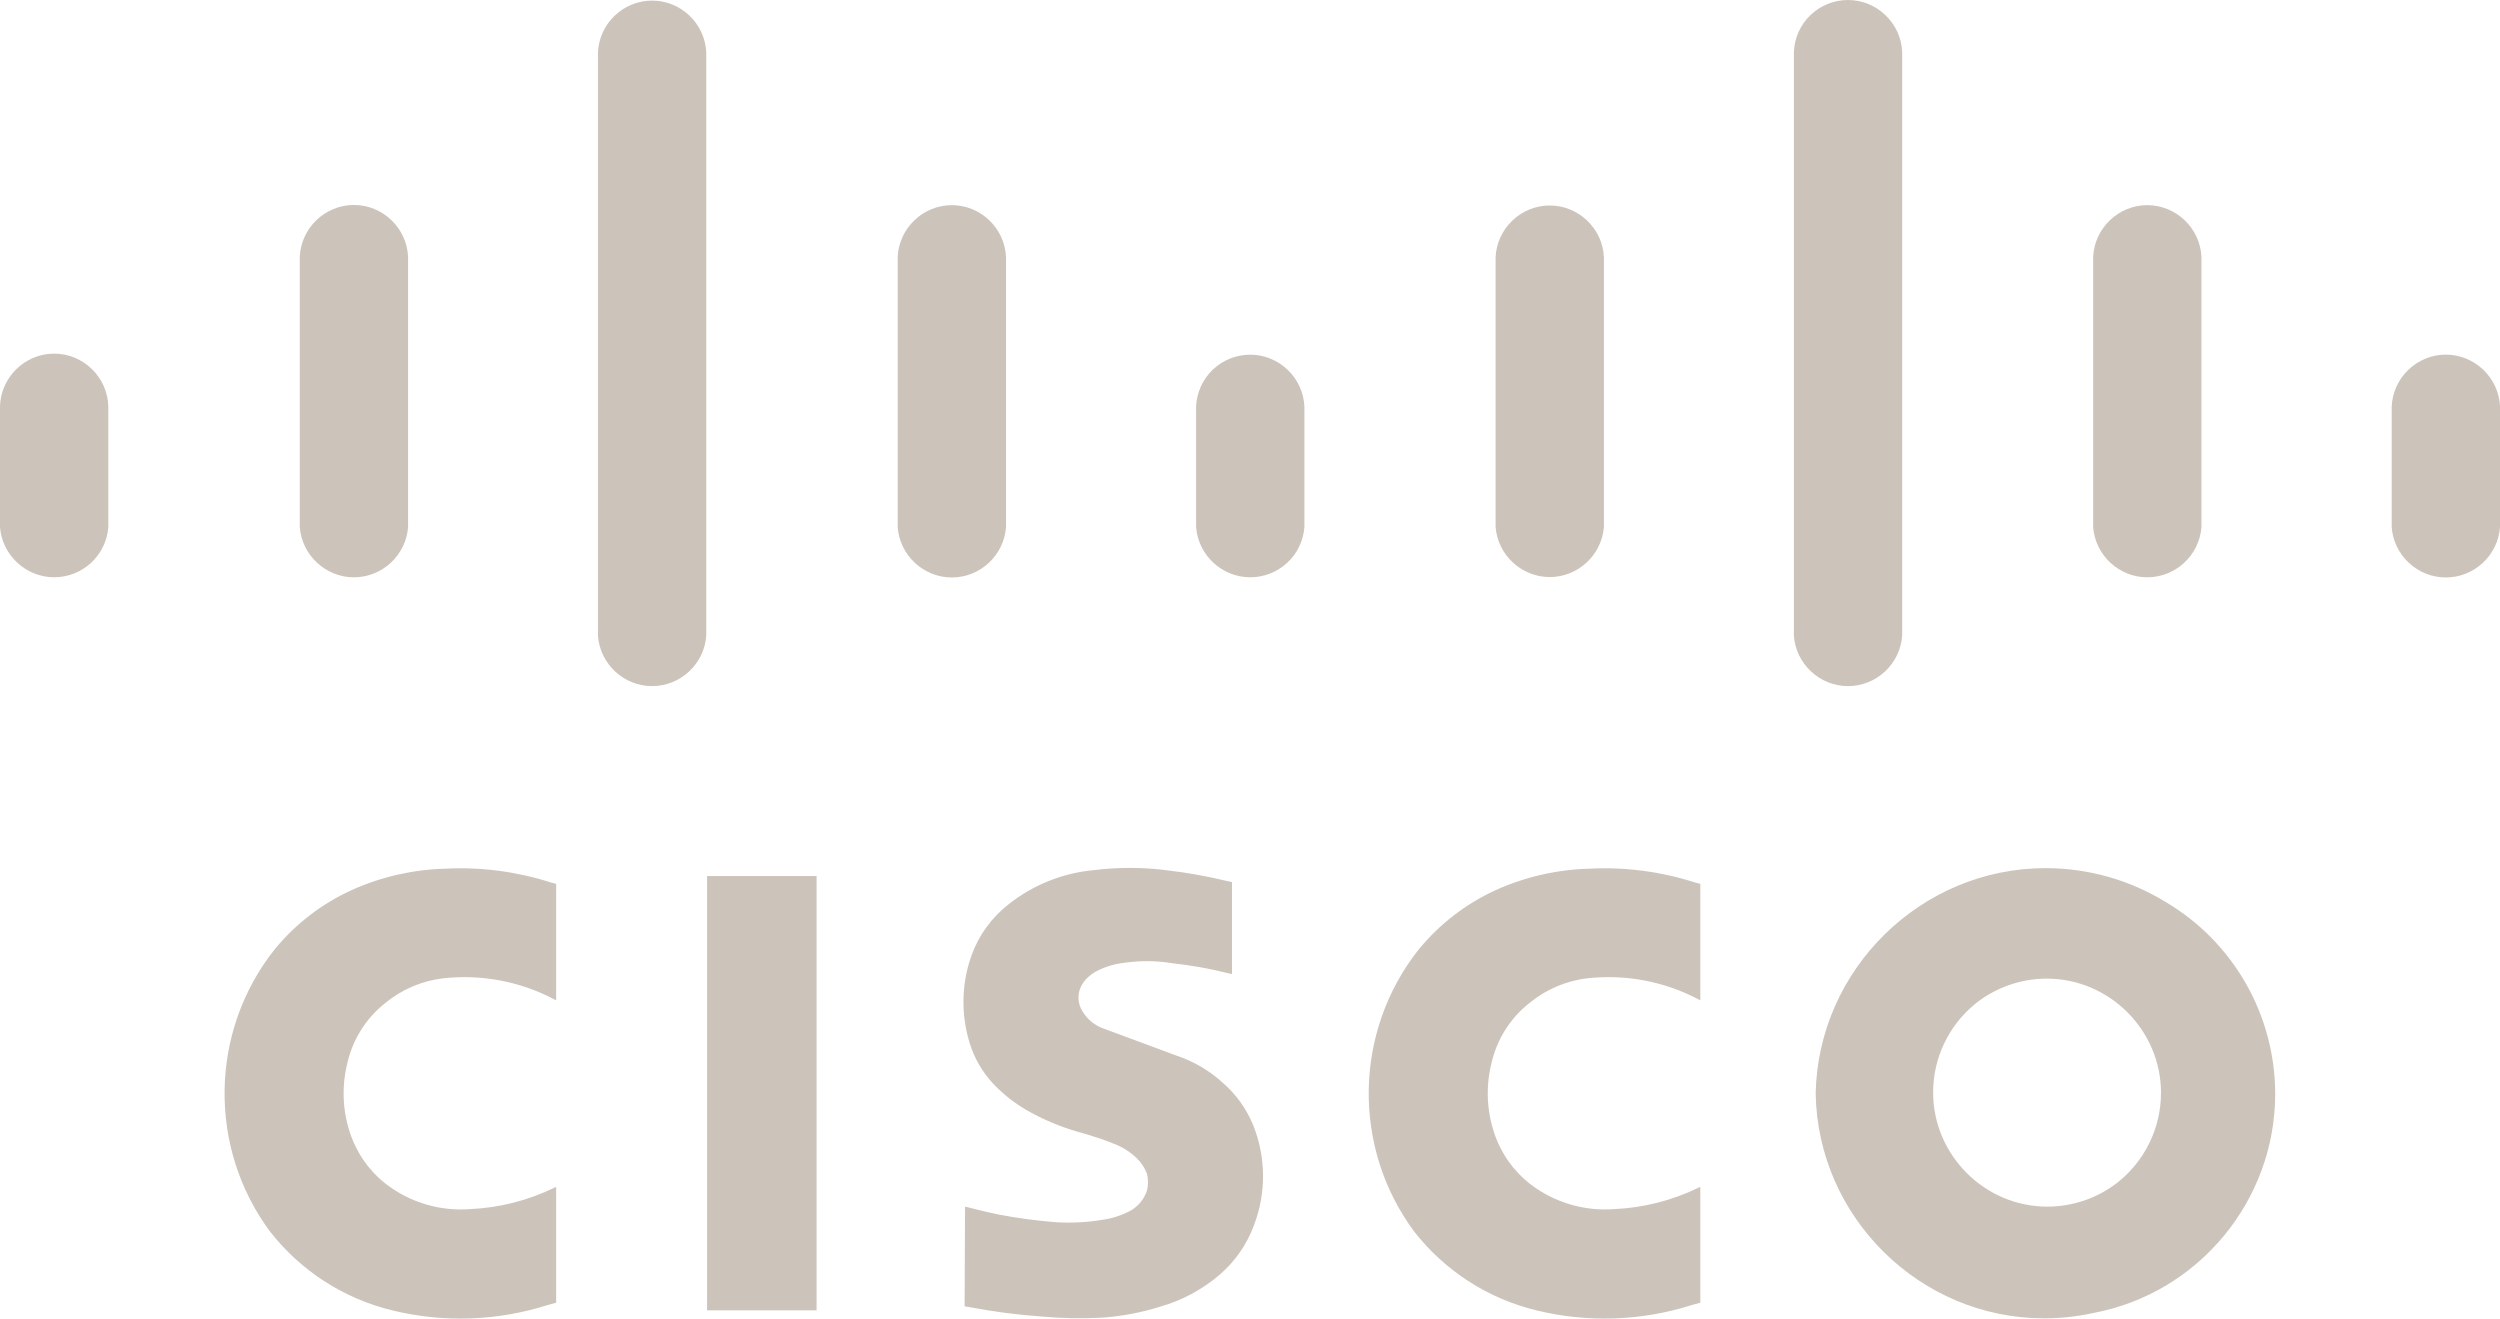
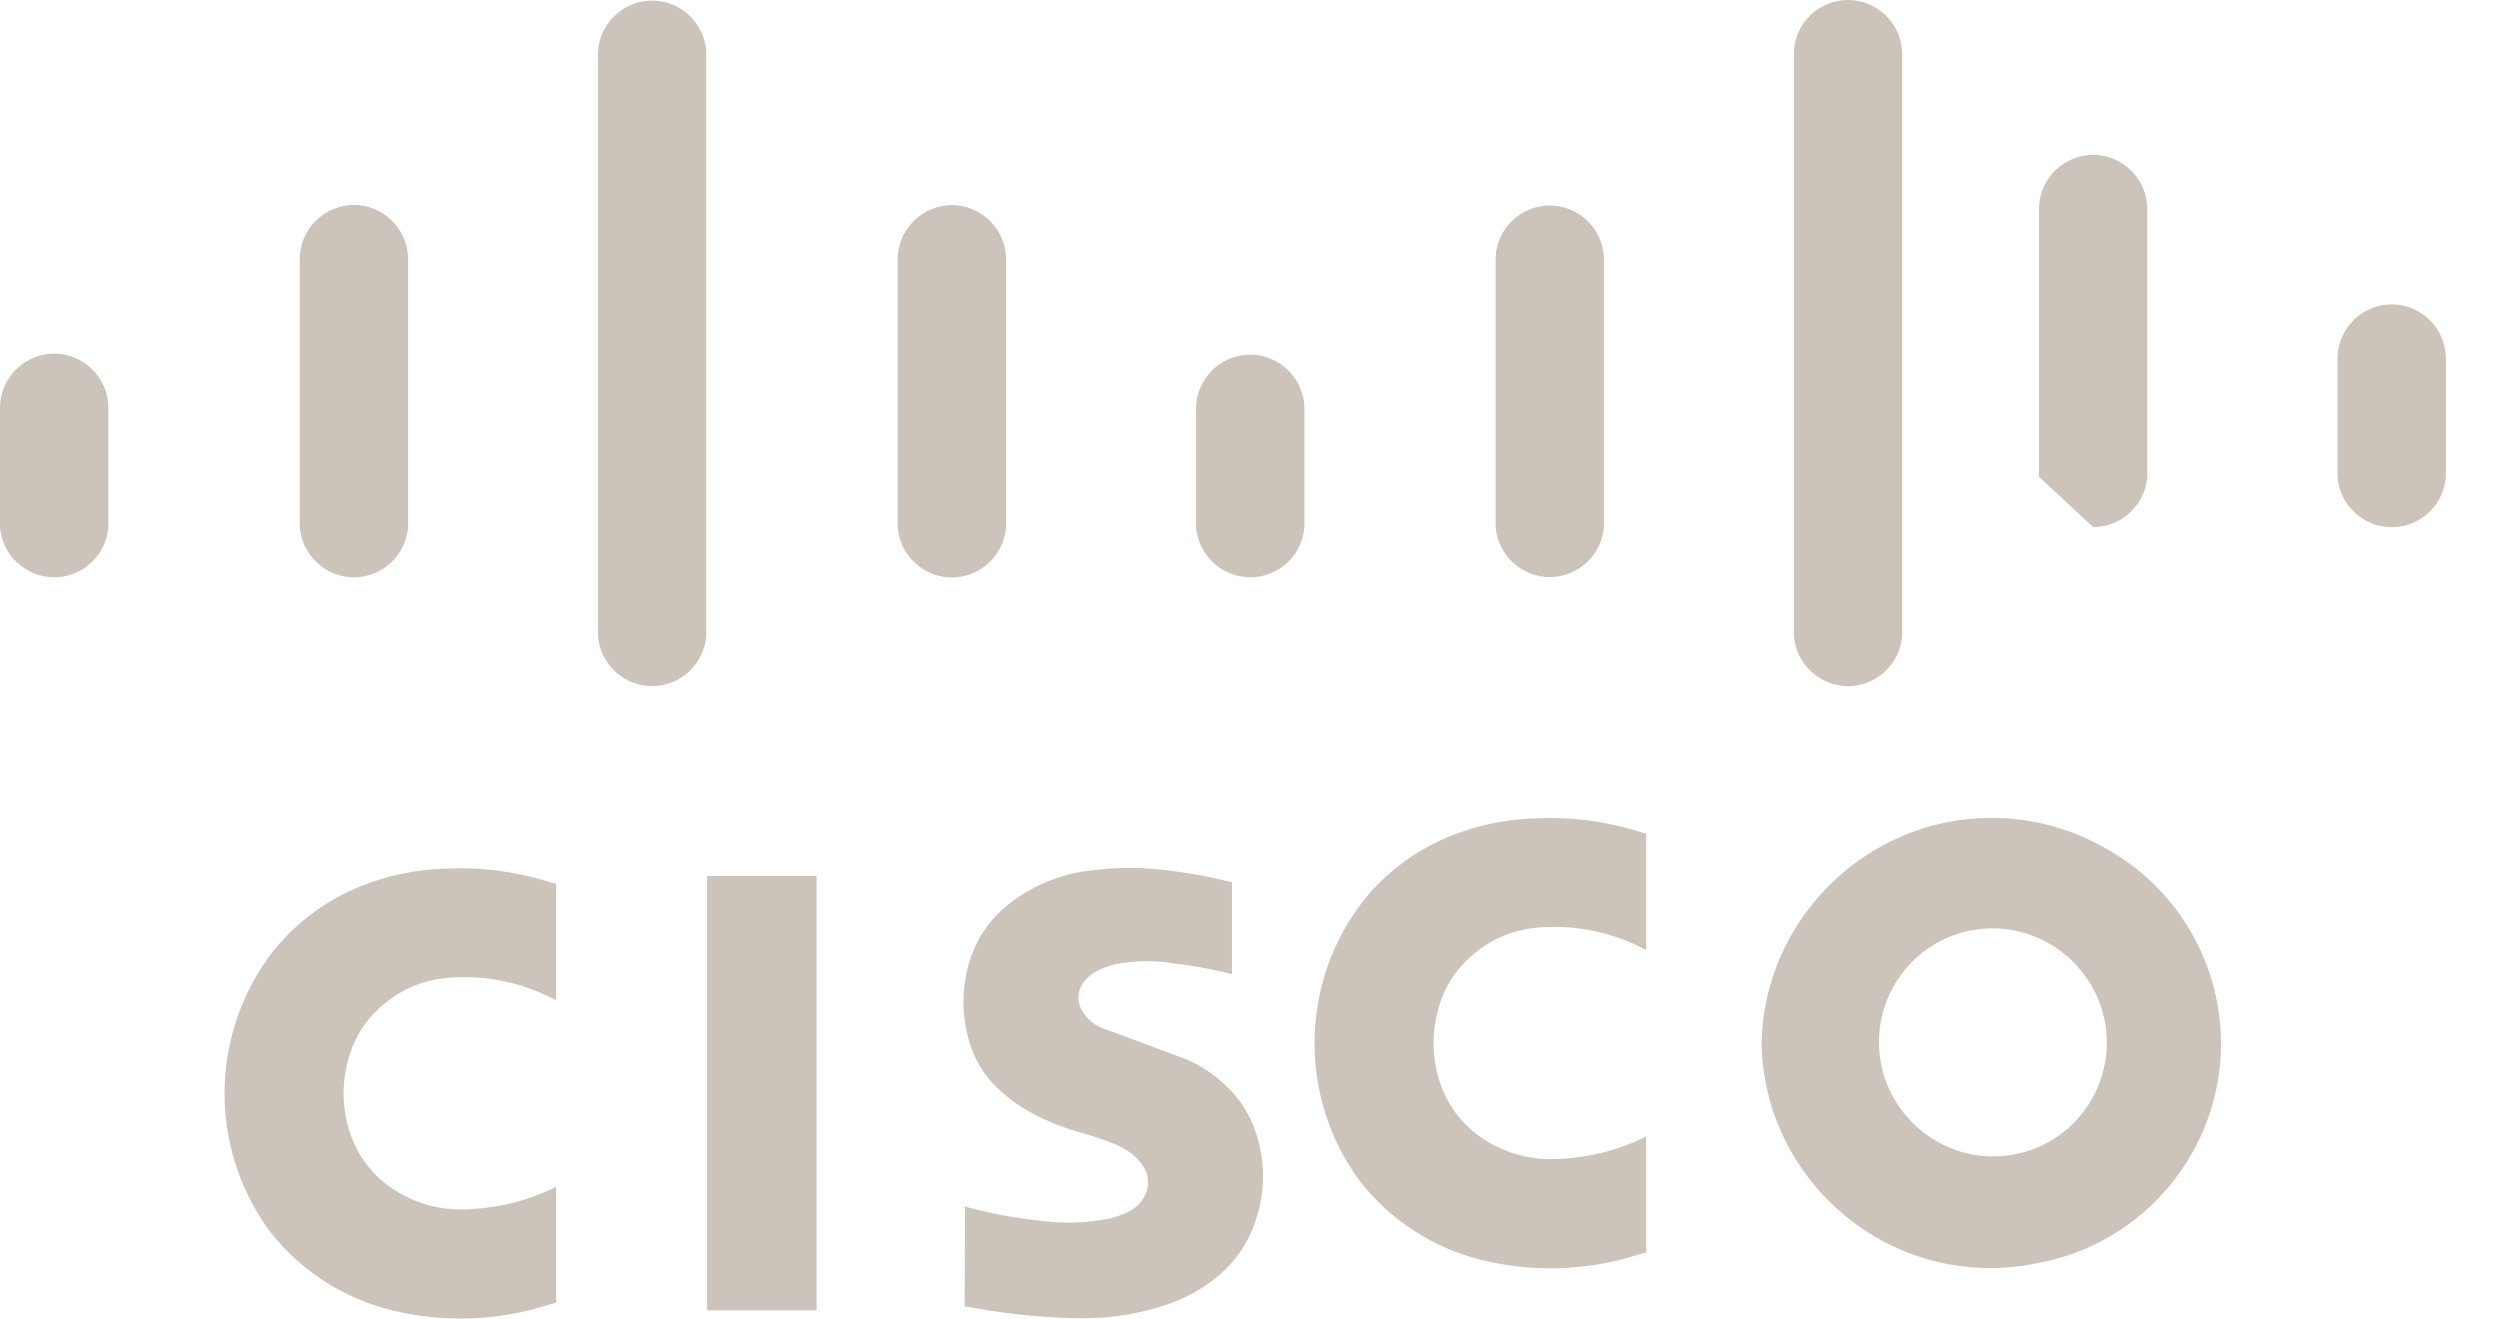
<svg xmlns="http://www.w3.org/2000/svg" width="100%" height="100%" viewBox="0 0 108 57" version="1.1" xml:space="preserve" style="fill-rule:evenodd;clip-rule:evenodd;stroke-linejoin:round;stroke-miterlimit:1.414;">
-   <path d="M41.69,52.125l-0.019,4.308l0.315,0.054c0.989,0.185 1.987,0.313 2.99,0.385c0.878,0.081 1.761,0.098 2.642,0.051c0.842,-0.06 1.675,-0.218 2.48,-0.468c0.946,-0.267 1.823,-0.735 2.573,-1.371c0.675,-0.576 1.191,-1.316 1.498,-2.148c0.536,-1.393 0.525,-2.939 -0.03,-4.324c-0.292,-0.719 -0.753,-1.358 -1.343,-1.862c-0.571,-0.514 -1.241,-0.905 -1.97,-1.147l-3.25,-1.206c-0.388,-0.165 -0.703,-0.465 -0.887,-0.845c-0.143,-0.316 -0.13,-0.681 0.036,-0.986c0.058,-0.107 0.131,-0.205 0.217,-0.291c0.139,-0.142 0.301,-0.259 0.48,-0.347c0.363,-0.18 0.755,-0.293 1.158,-0.337c0.688,-0.099 1.387,-0.092 2.072,0.022c0.81,0.088 1.613,0.231 2.402,0.43l0.168,0.037l0,-3.974l-0.31,-0.067c-0.805,-0.193 -1.622,-0.338 -2.444,-0.435c-1.066,-0.142 -2.146,-0.147 -3.213,-0.014c-1.352,0.124 -2.638,0.641 -3.699,1.488c-0.719,0.565 -1.267,1.319 -1.58,2.178c-0.472,1.308 -0.473,2.741 -0.003,4.05c0.242,0.65 0.63,1.237 1.136,1.714c0.437,0.422 0.932,0.78 1.47,1.065c0.708,0.38 1.458,0.675 2.235,0.878c0.257,0.077 0.512,0.158 0.766,0.243l0.385,0.141l0.11,0.045c0.38,0.136 0.726,0.35 1.018,0.628c0.202,0.19 0.358,0.423 0.455,0.683c0.06,0.237 0.061,0.485 0.003,0.723c-0.122,0.383 -0.389,0.704 -0.744,0.892c-0.387,0.201 -0.806,0.332 -1.239,0.387c-0.635,0.101 -1.278,0.133 -1.92,0.097c-0.841,-0.063 -1.678,-0.175 -2.507,-0.334c-0.433,-0.09 -0.864,-0.19 -1.291,-0.303l-0.16,-0.04Zm-17.664,4.152l0,-5.002l-0.098,0.043c-1.127,0.546 -2.354,0.857 -3.605,0.915c-1.3,0.102 -2.593,-0.279 -3.63,-1.07c-0.741,-0.572 -1.291,-1.354 -1.58,-2.244c-0.318,-0.97 -0.355,-2.01 -0.106,-3c0.231,-1.012 0.799,-1.917 1.609,-2.566c0.719,-0.601 1.597,-0.98 2.528,-1.09c1.645,-0.182 3.307,0.129 4.774,0.895l0.108,0.056l0,-5.03l-0.228,-0.061c-1.469,-0.472 -3.011,-0.674 -4.552,-0.596c-1.403,0.036 -2.786,0.352 -4.065,0.93c-1.292,0.591 -2.431,1.471 -3.329,2.572c-2.798,3.541 -2.873,8.557 -0.182,12.18c1.328,1.699 3.195,2.899 5.292,3.403c2.211,0.538 4.528,0.456 6.697,-0.234l0.367,-0.101m6.52,0.33l4.73,0l0,-18.761l-4.73,0l0,18.761Zm-30.546,-33.838c0.093,1.217 1.121,2.169 2.341,2.169c0.591,0 1.16,-0.223 1.594,-0.624c0.434,-0.403 0.7,-0.955 0.744,-1.545l0,-5.2c-0.026,-1.265 -1.074,-2.292 -2.339,-2.292c-1.266,0 -2.314,1.027 -2.34,2.292l0,5.2m12.95,0c0.093,1.217 1.119,2.17 2.34,2.171c1.221,0 2.248,-0.954 2.339,-2.171l0,-11.657c-0.045,-1.252 -1.087,-2.257 -2.34,-2.257c-1.252,0 -2.294,1.005 -2.339,2.257l0,11.658m12.882,4.694c0.087,1.22 1.116,2.177 2.339,2.177c1.223,0 2.252,-0.957 2.339,-2.177l0,-25.215c-0.063,-1.239 -1.099,-2.223 -2.339,-2.223c-1.24,0 -2.276,0.984 -2.339,2.223l0,25.215m12.948,-4.695c0.087,1.221 1.116,2.178 2.34,2.178c1.224,0 2.253,-0.957 2.34,-2.178l0,-11.657c-0.051,-1.248 -1.091,-2.248 -2.34,-2.249c-1.25,0 -2.291,1.001 -2.34,2.25l0,11.656m12.891,0c0.093,1.217 1.12,2.17 2.341,2.17c0.591,0 1.161,-0.224 1.595,-0.625c0.434,-0.403 0.7,-0.955 0.743,-1.545l0,-5.2c-0.052,-1.248 -1.092,-2.246 -2.341,-2.246c-0.604,0 -1.185,0.233 -1.621,0.651c-0.436,0.419 -0.693,0.99 -0.717,1.595l0,5.2m12.939,0c0.097,1.213 1.123,2.16 2.34,2.16c1.216,0 2.242,-0.947 2.339,-2.16l0,-11.657c-0.057,-1.243 -1.096,-2.234 -2.34,-2.234c-1.243,0 -2.282,0.991 -2.339,2.234l0,11.658m12.886,4.694c0.087,1.22 1.116,2.177 2.339,2.177c1.223,0 2.252,-0.957 2.339,-2.177l0,-25.215c-0.05,-1.249 -1.091,-2.248 -2.34,-2.248c-0.604,0 -1.186,0.233 -1.622,0.652c-0.436,0.419 -0.693,0.992 -0.716,1.596l0,25.215m12.928,-4.695c0.091,1.218 1.118,2.171 2.34,2.171c1.221,0 2.248,-0.953 2.339,-2.171l0,-11.657c-0.05,-1.248 -1.091,-2.248 -2.34,-2.249c-1.25,0.001 -2.29,1.001 -2.339,2.25l0,11.656m12.897,0c0.087,1.221 1.116,2.178 2.34,2.178c1.224,0 2.253,-0.957 2.34,-2.178l0,-5.2c-0.05,-1.248 -1.091,-2.248 -2.34,-2.249c-1.25,0 -2.291,1.001 -2.34,2.25l0,5.199m-29.867,33.508l0,-5.002l-0.098,0.043c-1.128,0.546 -2.354,0.857 -3.606,0.915c-1.3,0.102 -2.592,-0.279 -3.629,-1.07c-0.741,-0.572 -1.291,-1.354 -1.58,-2.244c-0.319,-0.97 -0.356,-2.01 -0.107,-3c0.232,-1.012 0.799,-1.917 1.61,-2.566c0.718,-0.601 1.597,-0.98 2.527,-1.09c1.645,-0.182 3.308,0.129 4.775,0.895l0.108,0.056l0,-5.03l-0.229,-0.061c-1.469,-0.472 -3.01,-0.674 -4.551,-0.596c-1.404,0.036 -2.786,0.352 -4.066,0.929c-1.291,0.592 -2.43,1.472 -3.328,2.572c-2.799,3.541 -2.874,8.558 -0.182,12.181c1.328,1.699 3.195,2.899 5.292,3.403c2.21,0.538 4.528,0.456 6.696,-0.234l0.368,-0.101m11.851,-12.891c0.88,-0.717 1.981,-1.109 3.116,-1.109c2.707,0 4.934,2.228 4.934,4.934c0,1.517 -0.699,2.951 -1.893,3.886c-0.864,0.668 -1.925,1.03 -3.017,1.03c-2.707,0 -4.934,-2.227 -4.934,-4.934c0,-1.472 0.659,-2.869 1.794,-3.806m-6.867,3.848c0.082,5.357 4.512,9.718 9.869,9.718c0.717,0 1.433,-0.078 2.133,-0.233c4.533,-0.853 7.848,-4.85 7.848,-9.463c0,-3.385 -1.785,-6.53 -4.691,-8.266c-1.57,-0.972 -3.381,-1.487 -5.228,-1.487c-5.373,0 -9.822,4.359 -9.932,9.731" style="fill:#ccc3ba;" />
+   <path d="M41.69,52.125l-0.019,4.308l0.315,0.054c0.989,0.185 1.987,0.313 2.99,0.385c0.878,0.081 1.761,0.098 2.642,0.051c0.842,-0.06 1.675,-0.218 2.48,-0.468c0.946,-0.267 1.823,-0.735 2.573,-1.371c0.675,-0.576 1.191,-1.316 1.498,-2.148c0.536,-1.393 0.525,-2.939 -0.03,-4.324c-0.292,-0.719 -0.753,-1.358 -1.343,-1.862c-0.571,-0.514 -1.241,-0.905 -1.97,-1.147l-3.25,-1.206c-0.388,-0.165 -0.703,-0.465 -0.887,-0.845c-0.143,-0.316 -0.13,-0.681 0.036,-0.986c0.058,-0.107 0.131,-0.205 0.217,-0.291c0.139,-0.142 0.301,-0.259 0.48,-0.347c0.363,-0.18 0.755,-0.293 1.158,-0.337c0.688,-0.099 1.387,-0.092 2.072,0.022c0.81,0.088 1.613,0.231 2.402,0.43l0.168,0.037l0,-3.974l-0.31,-0.067c-0.805,-0.193 -1.622,-0.338 -2.444,-0.435c-1.066,-0.142 -2.146,-0.147 -3.213,-0.014c-1.352,0.124 -2.638,0.641 -3.699,1.488c-0.719,0.565 -1.267,1.319 -1.58,2.178c-0.472,1.308 -0.473,2.741 -0.003,4.05c0.242,0.65 0.63,1.237 1.136,1.714c0.437,0.422 0.932,0.78 1.47,1.065c0.708,0.38 1.458,0.675 2.235,0.878c0.257,0.077 0.512,0.158 0.766,0.243l0.385,0.141l0.11,0.045c0.38,0.136 0.726,0.35 1.018,0.628c0.202,0.19 0.358,0.423 0.455,0.683c0.06,0.237 0.061,0.485 0.003,0.723c-0.122,0.383 -0.389,0.704 -0.744,0.892c-0.387,0.201 -0.806,0.332 -1.239,0.387c-0.635,0.101 -1.278,0.133 -1.92,0.097c-0.841,-0.063 -1.678,-0.175 -2.507,-0.334c-0.433,-0.09 -0.864,-0.19 -1.291,-0.303l-0.16,-0.04Zm-17.664,4.152l0,-5.002l-0.098,0.043c-1.127,0.546 -2.354,0.857 -3.605,0.915c-1.3,0.102 -2.593,-0.279 -3.63,-1.07c-0.741,-0.572 -1.291,-1.354 -1.58,-2.244c-0.318,-0.97 -0.355,-2.01 -0.106,-3c0.231,-1.012 0.799,-1.917 1.609,-2.566c0.719,-0.601 1.597,-0.98 2.528,-1.09c1.645,-0.182 3.307,0.129 4.774,0.895l0.108,0.056l0,-5.03l-0.228,-0.061c-1.469,-0.472 -3.011,-0.674 -4.552,-0.596c-1.403,0.036 -2.786,0.352 -4.065,0.93c-1.292,0.591 -2.431,1.471 -3.329,2.572c-2.798,3.541 -2.873,8.557 -0.182,12.18c1.328,1.699 3.195,2.899 5.292,3.403c2.211,0.538 4.528,0.456 6.697,-0.234l0.367,-0.101m6.52,0.33l4.73,0l0,-18.761l-4.73,0l0,18.761Zm-30.546,-33.838c0.093,1.217 1.121,2.169 2.341,2.169c0.591,0 1.16,-0.223 1.594,-0.624c0.434,-0.403 0.7,-0.955 0.744,-1.545l0,-5.2c-0.026,-1.265 -1.074,-2.292 -2.339,-2.292c-1.266,0 -2.314,1.027 -2.34,2.292l0,5.2m12.95,0c0.093,1.217 1.119,2.17 2.34,2.171c1.221,0 2.248,-0.954 2.339,-2.171l0,-11.657c-0.045,-1.252 -1.087,-2.257 -2.34,-2.257c-1.252,0 -2.294,1.005 -2.339,2.257l0,11.658m12.882,4.694c0.087,1.22 1.116,2.177 2.339,2.177c1.223,0 2.252,-0.957 2.339,-2.177l0,-25.215c-0.063,-1.239 -1.099,-2.223 -2.339,-2.223c-1.24,0 -2.276,0.984 -2.339,2.223l0,25.215m12.948,-4.695c0.087,1.221 1.116,2.178 2.34,2.178c1.224,0 2.253,-0.957 2.34,-2.178l0,-11.657c-0.051,-1.248 -1.091,-2.248 -2.34,-2.249c-1.25,0 -2.291,1.001 -2.34,2.25l0,11.656m12.891,0c0.093,1.217 1.12,2.17 2.341,2.17c0.591,0 1.161,-0.224 1.595,-0.625c0.434,-0.403 0.7,-0.955 0.743,-1.545l0,-5.2c-0.052,-1.248 -1.092,-2.246 -2.341,-2.246c-0.604,0 -1.185,0.233 -1.621,0.651c-0.436,0.419 -0.693,0.99 -0.717,1.595l0,5.2m12.939,0c0.097,1.213 1.123,2.16 2.34,2.16c1.216,0 2.242,-0.947 2.339,-2.16l0,-11.657c-0.057,-1.243 -1.096,-2.234 -2.34,-2.234c-1.243,0 -2.282,0.991 -2.339,2.234l0,11.658m12.886,4.694c0.087,1.22 1.116,2.177 2.339,2.177c1.223,0 2.252,-0.957 2.339,-2.177l0,-25.215c-0.05,-1.249 -1.091,-2.248 -2.34,-2.248c-0.604,0 -1.186,0.233 -1.622,0.652c-0.436,0.419 -0.693,0.992 -0.716,1.596l0,25.215m12.928,-4.695c1.221,0 2.248,-0.953 2.339,-2.171l0,-11.657c-0.05,-1.248 -1.091,-2.248 -2.34,-2.249c-1.25,0.001 -2.29,1.001 -2.339,2.25l0,11.656m12.897,0c0.087,1.221 1.116,2.178 2.34,2.178c1.224,0 2.253,-0.957 2.34,-2.178l0,-5.2c-0.05,-1.248 -1.091,-2.248 -2.34,-2.249c-1.25,0 -2.291,1.001 -2.34,2.25l0,5.199m-29.867,33.508l0,-5.002l-0.098,0.043c-1.128,0.546 -2.354,0.857 -3.606,0.915c-1.3,0.102 -2.592,-0.279 -3.629,-1.07c-0.741,-0.572 -1.291,-1.354 -1.58,-2.244c-0.319,-0.97 -0.356,-2.01 -0.107,-3c0.232,-1.012 0.799,-1.917 1.61,-2.566c0.718,-0.601 1.597,-0.98 2.527,-1.09c1.645,-0.182 3.308,0.129 4.775,0.895l0.108,0.056l0,-5.03l-0.229,-0.061c-1.469,-0.472 -3.01,-0.674 -4.551,-0.596c-1.404,0.036 -2.786,0.352 -4.066,0.929c-1.291,0.592 -2.43,1.472 -3.328,2.572c-2.799,3.541 -2.874,8.558 -0.182,12.181c1.328,1.699 3.195,2.899 5.292,3.403c2.21,0.538 4.528,0.456 6.696,-0.234l0.368,-0.101m11.851,-12.891c0.88,-0.717 1.981,-1.109 3.116,-1.109c2.707,0 4.934,2.228 4.934,4.934c0,1.517 -0.699,2.951 -1.893,3.886c-0.864,0.668 -1.925,1.03 -3.017,1.03c-2.707,0 -4.934,-2.227 -4.934,-4.934c0,-1.472 0.659,-2.869 1.794,-3.806m-6.867,3.848c0.082,5.357 4.512,9.718 9.869,9.718c0.717,0 1.433,-0.078 2.133,-0.233c4.533,-0.853 7.848,-4.85 7.848,-9.463c0,-3.385 -1.785,-6.53 -4.691,-8.266c-1.57,-0.972 -3.381,-1.487 -5.228,-1.487c-5.373,0 -9.822,4.359 -9.932,9.731" style="fill:#ccc3ba;" />
</svg>